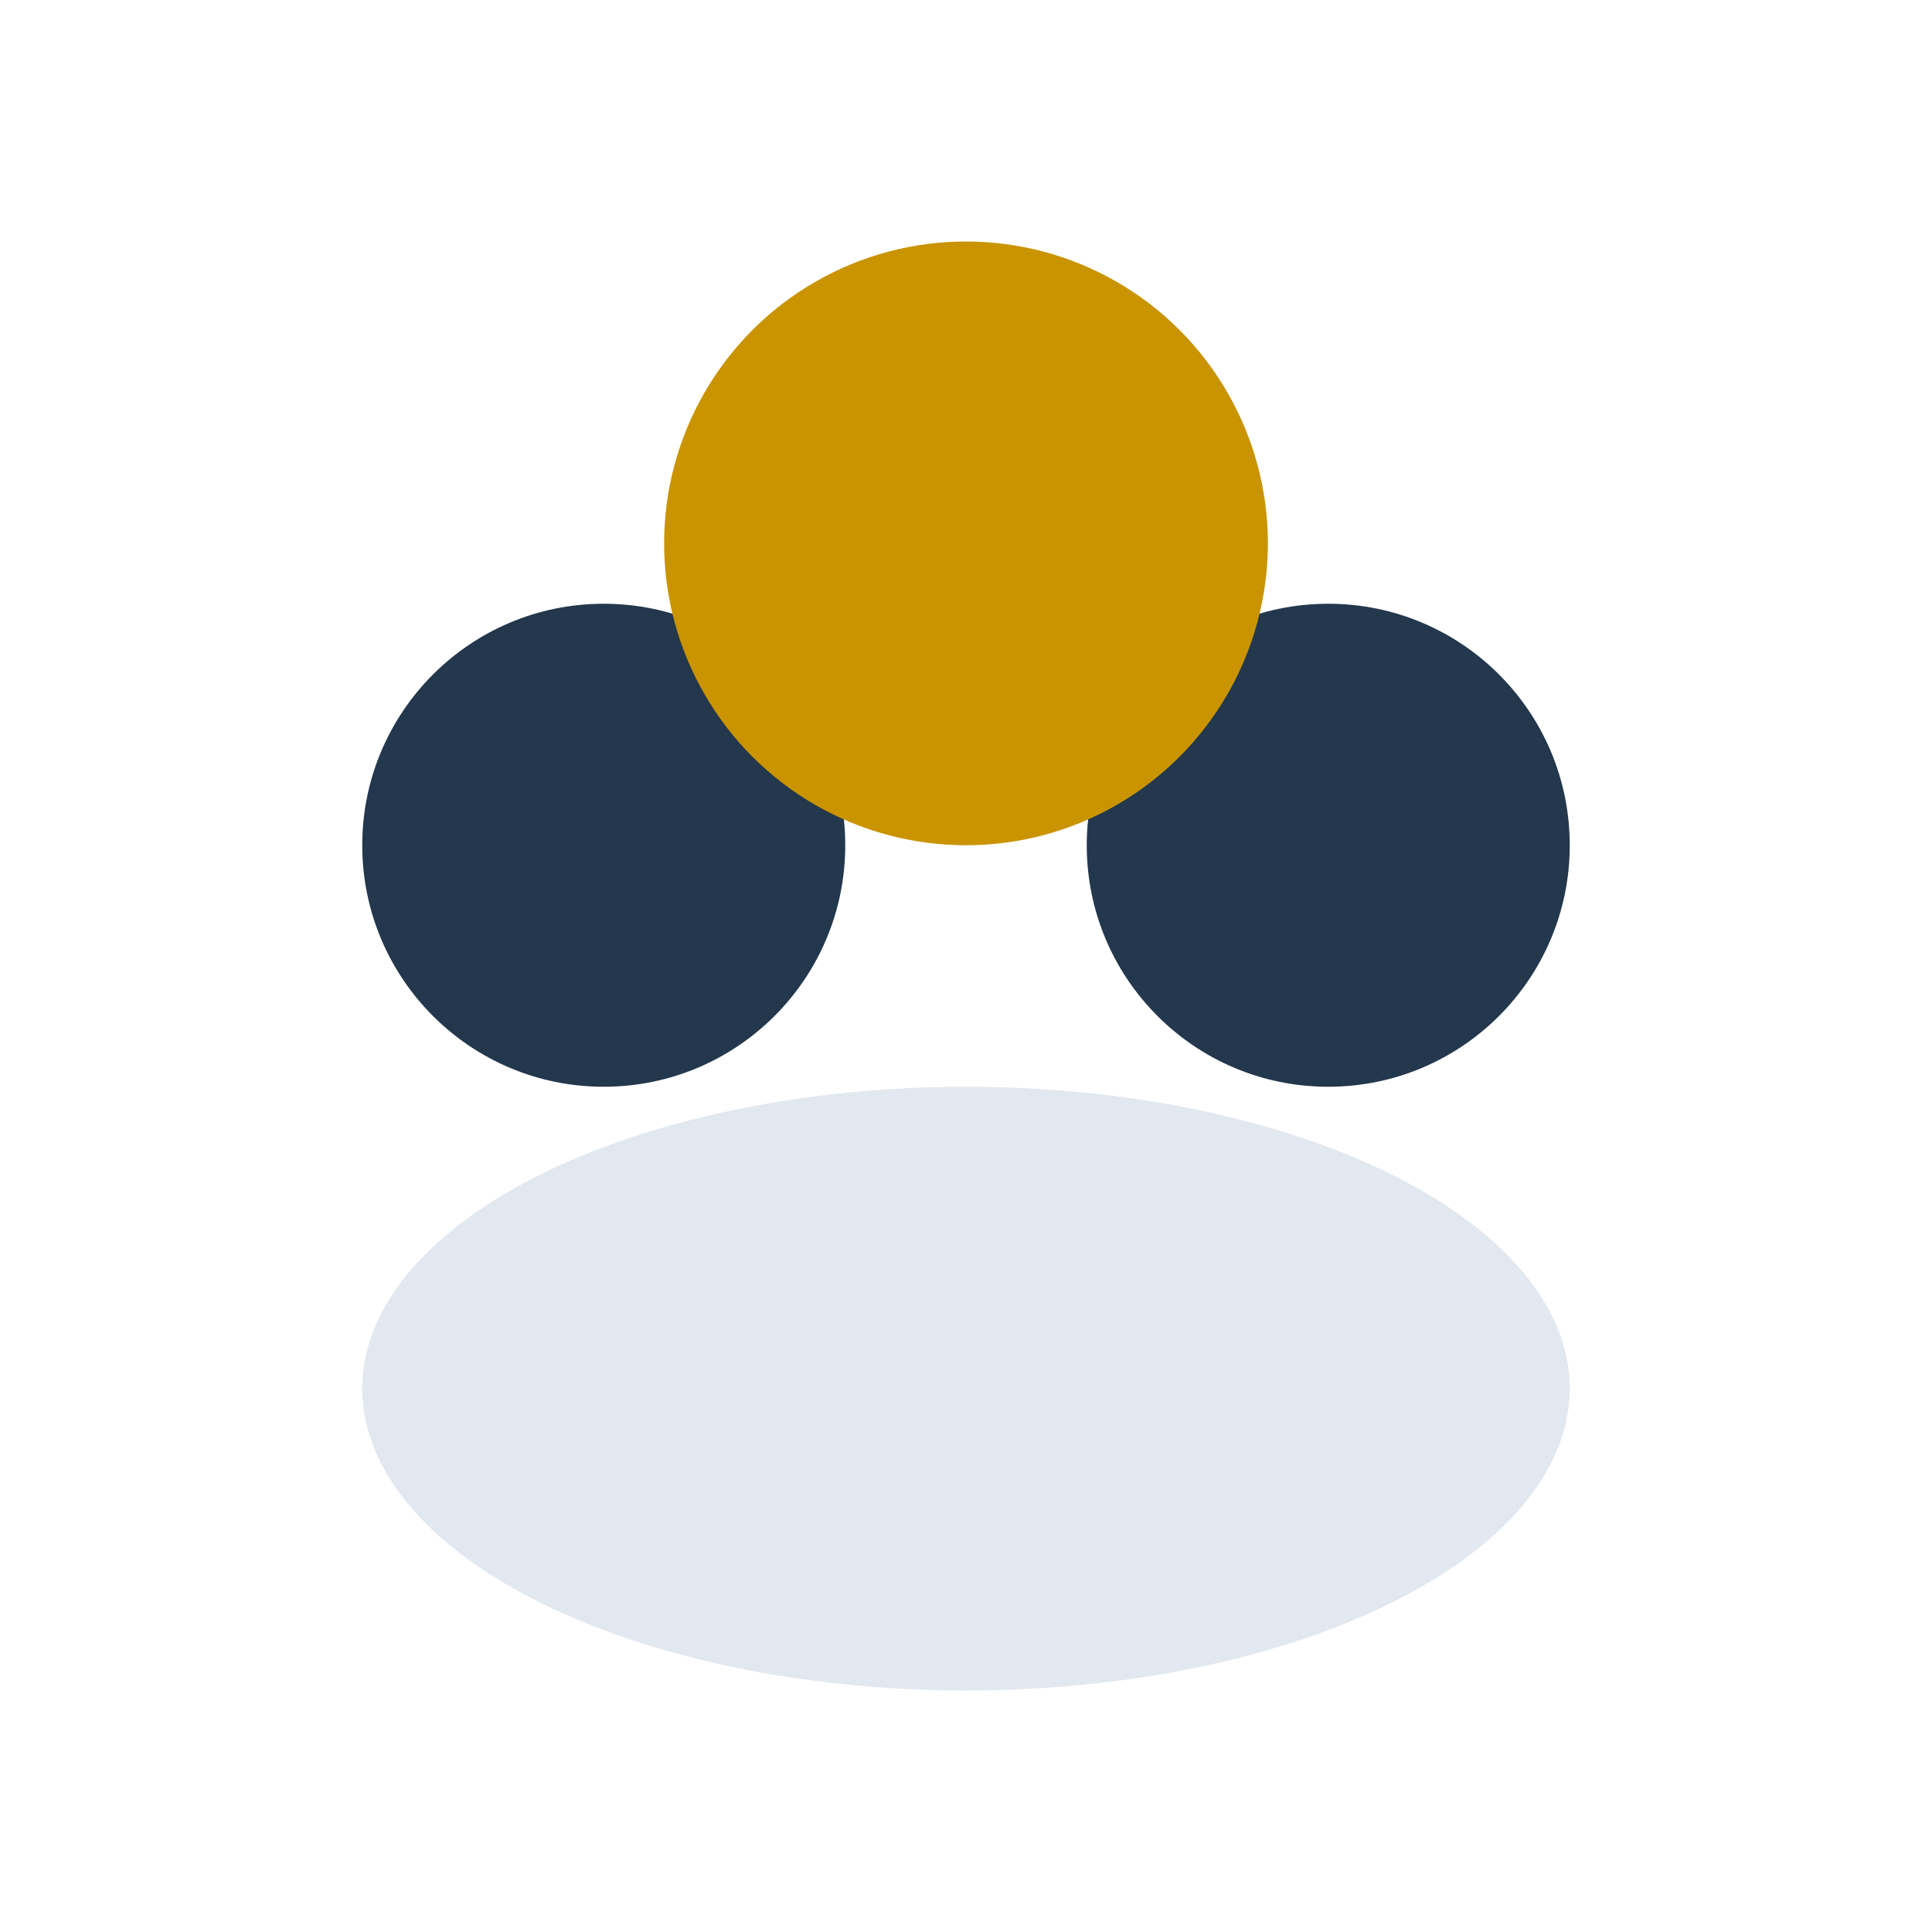
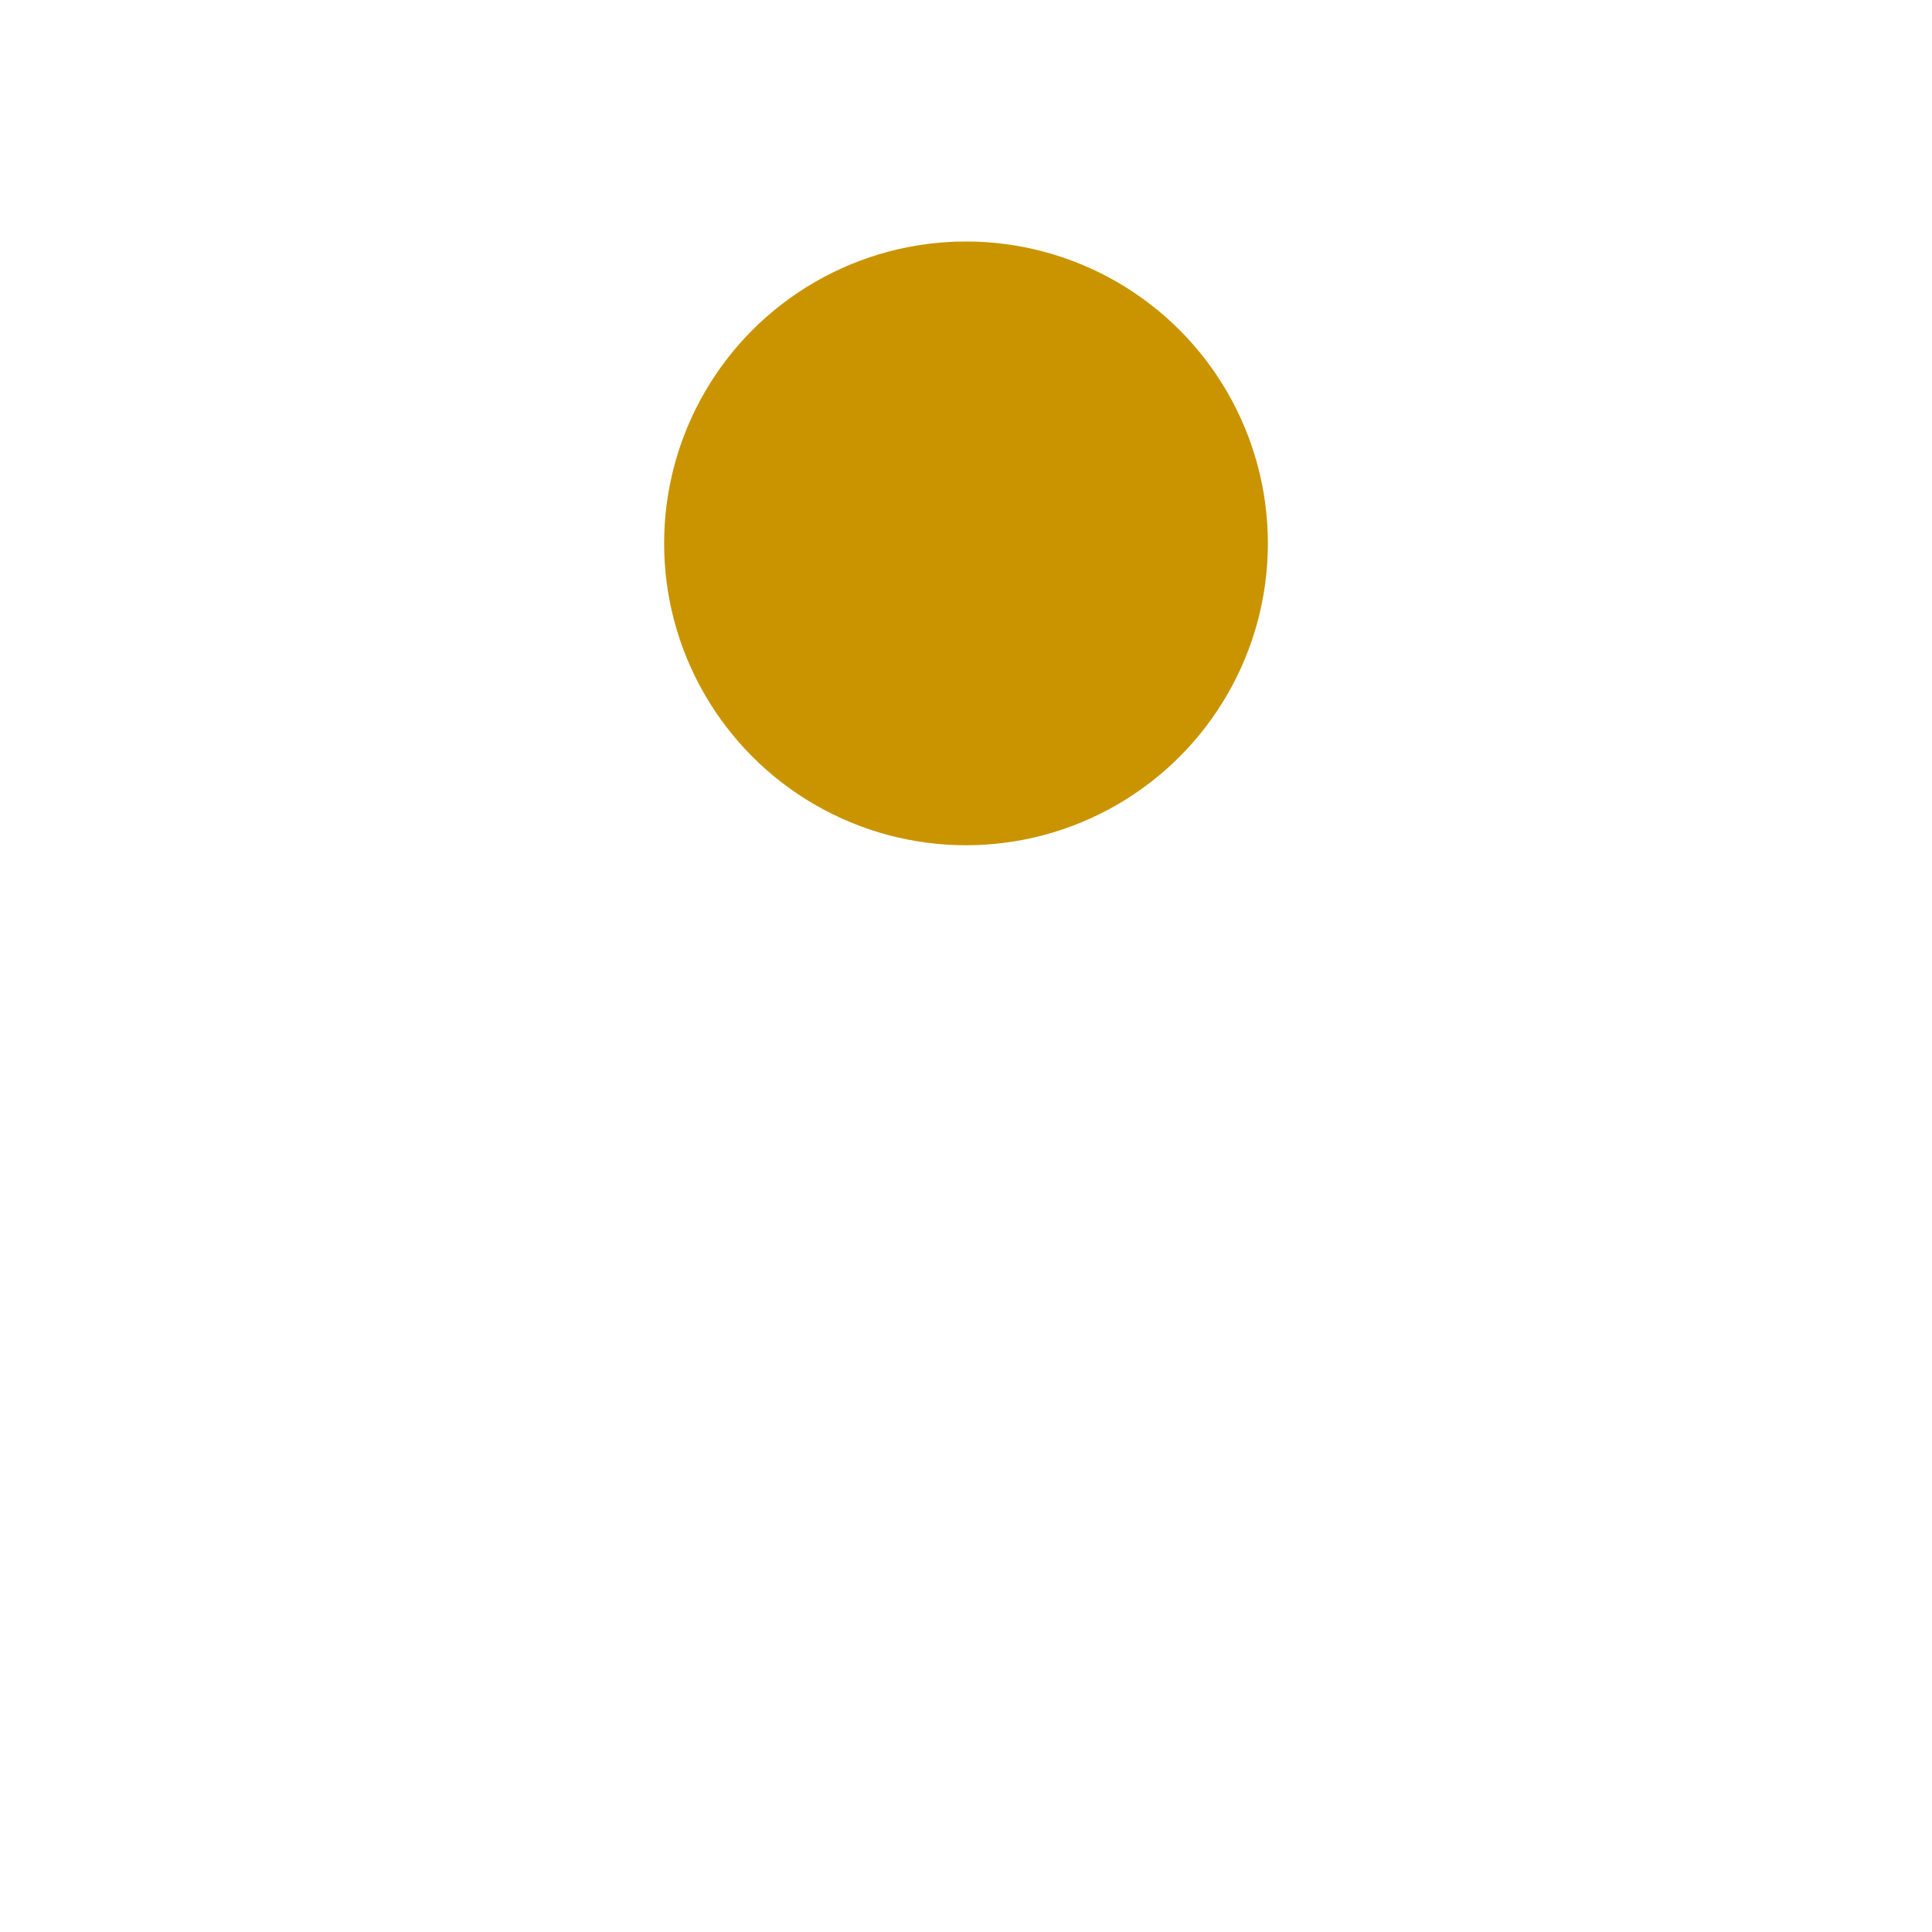
<svg xmlns="http://www.w3.org/2000/svg" width="32" height="32" viewBox="0 0 32 32">
-   <circle cx="10" cy="14" r="4" fill="#23374D" />
-   <circle cx="22" cy="14" r="4" fill="#23374D" />
-   <ellipse cx="16" cy="23" rx="10" ry="5" fill="#E2E8F0" />
  <circle cx="16" cy="9" r="5" fill="#C99400" />
</svg>